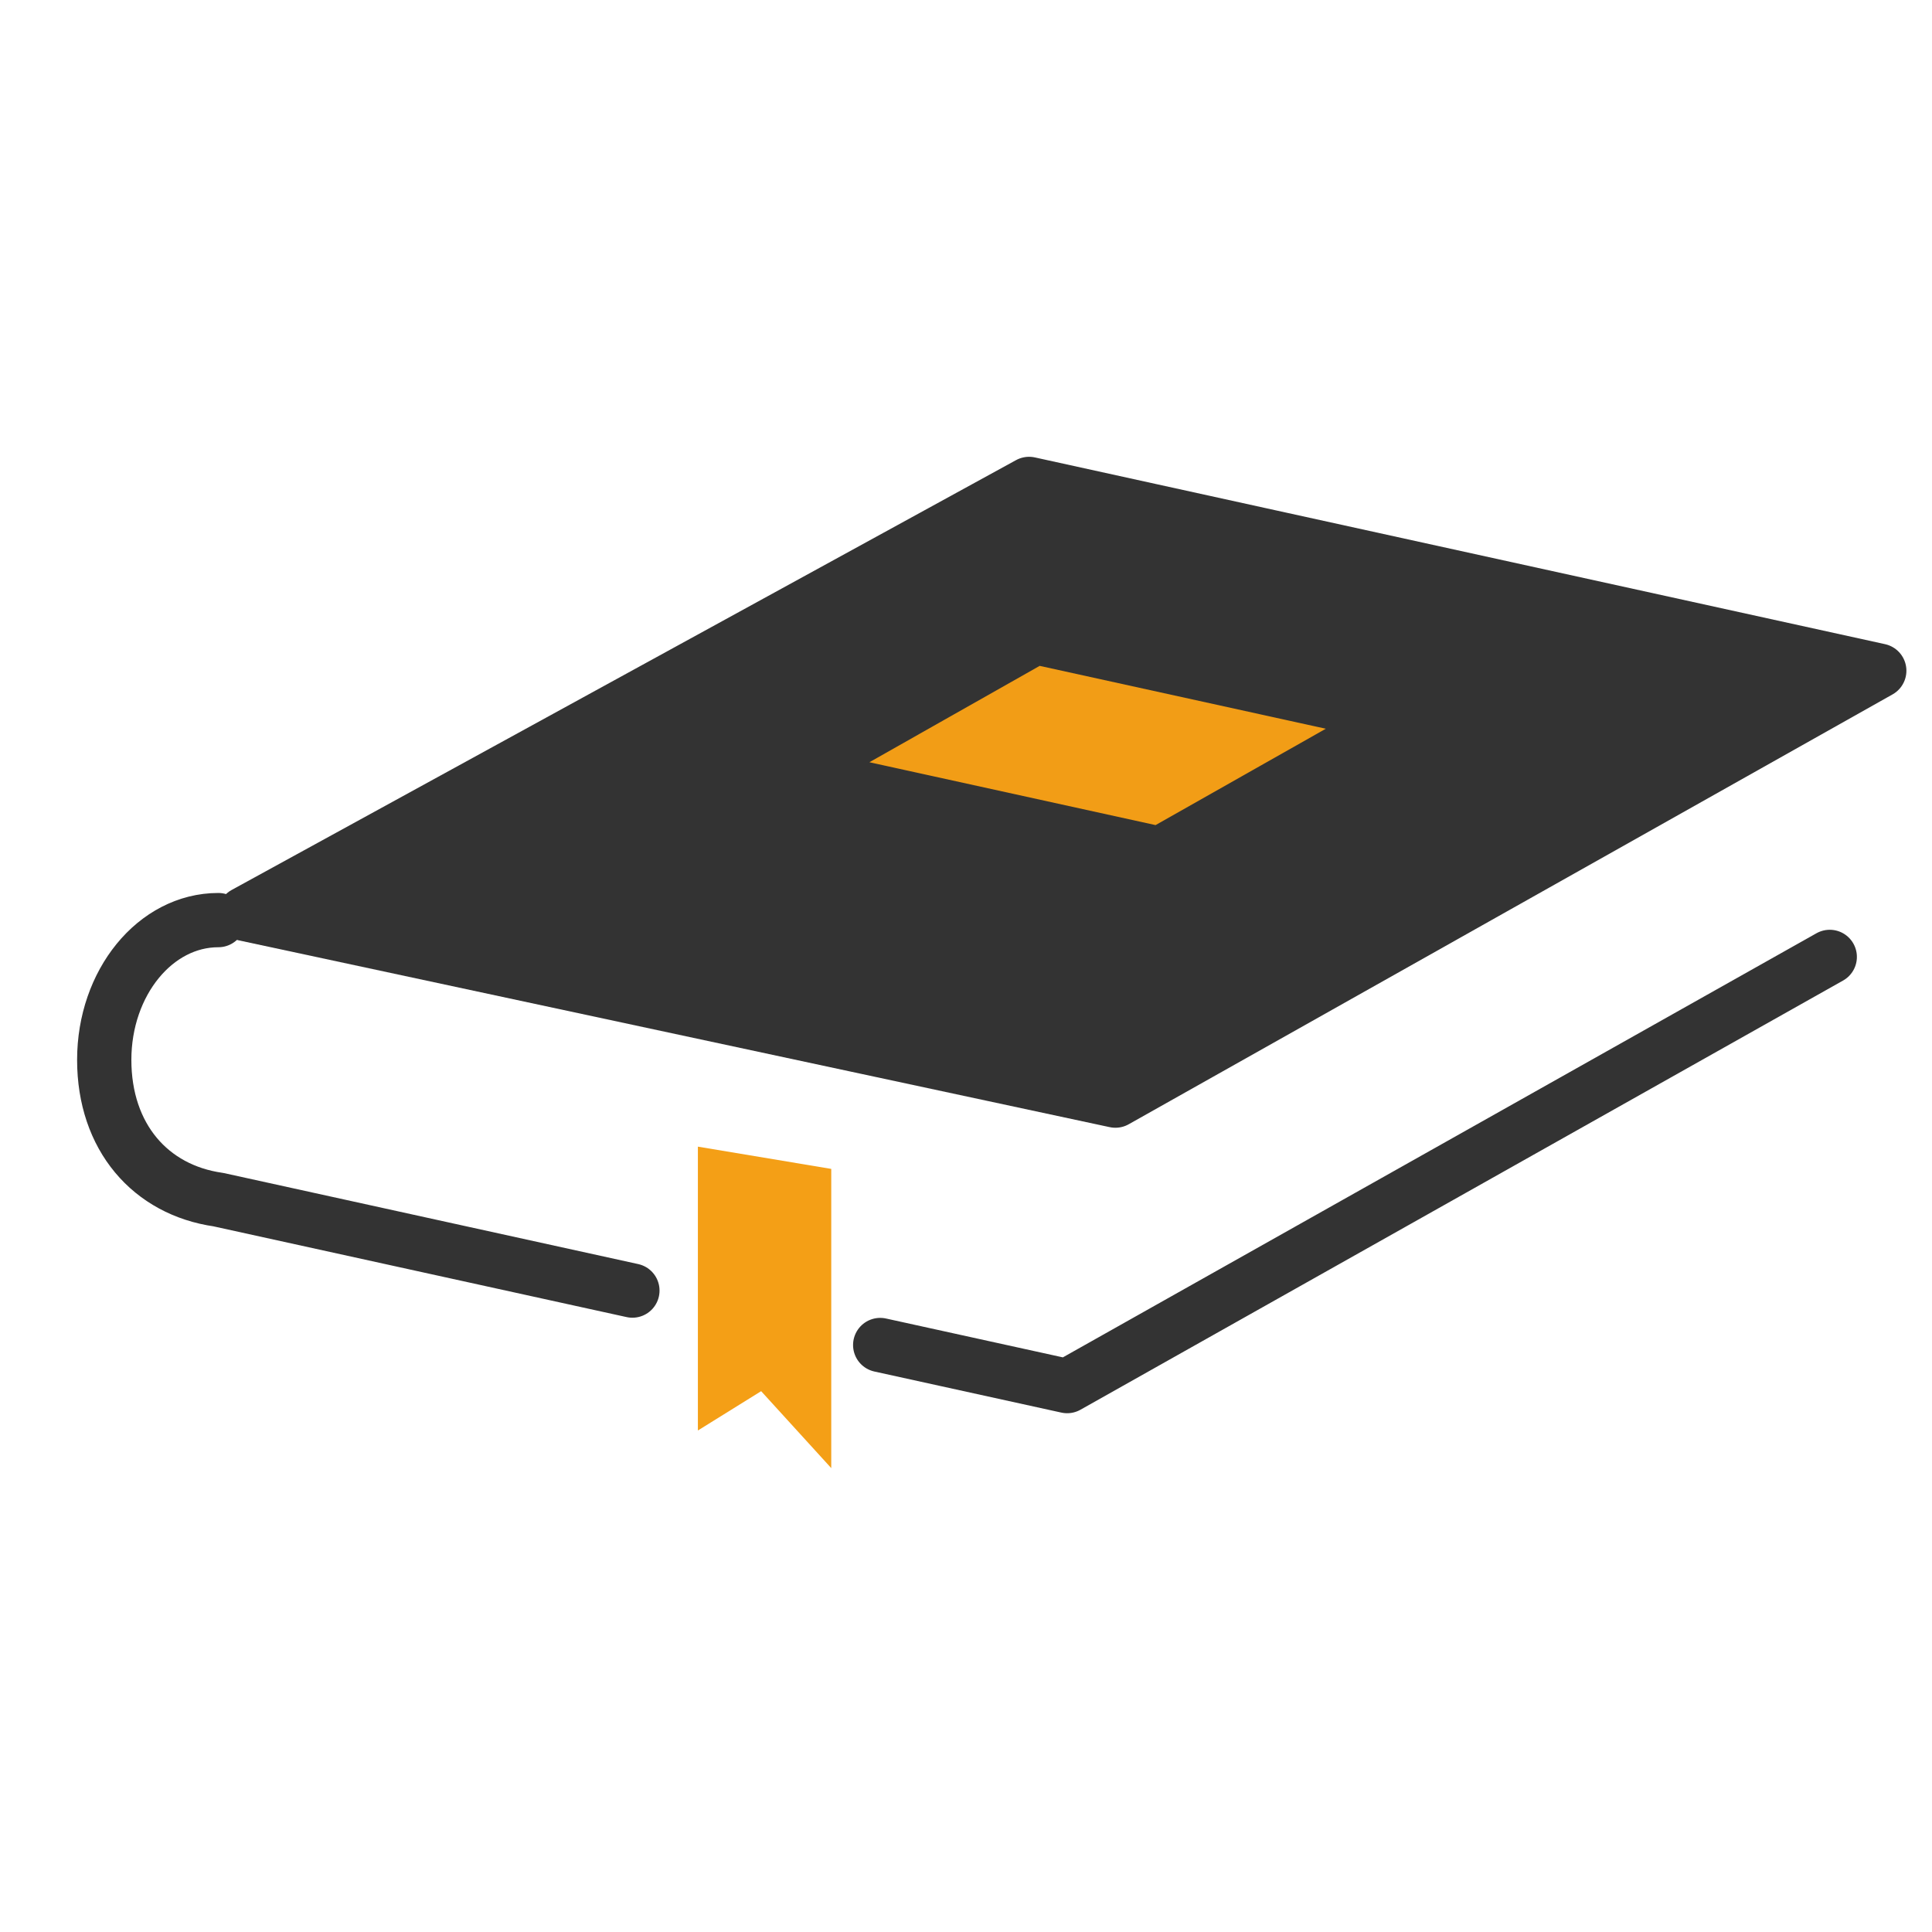
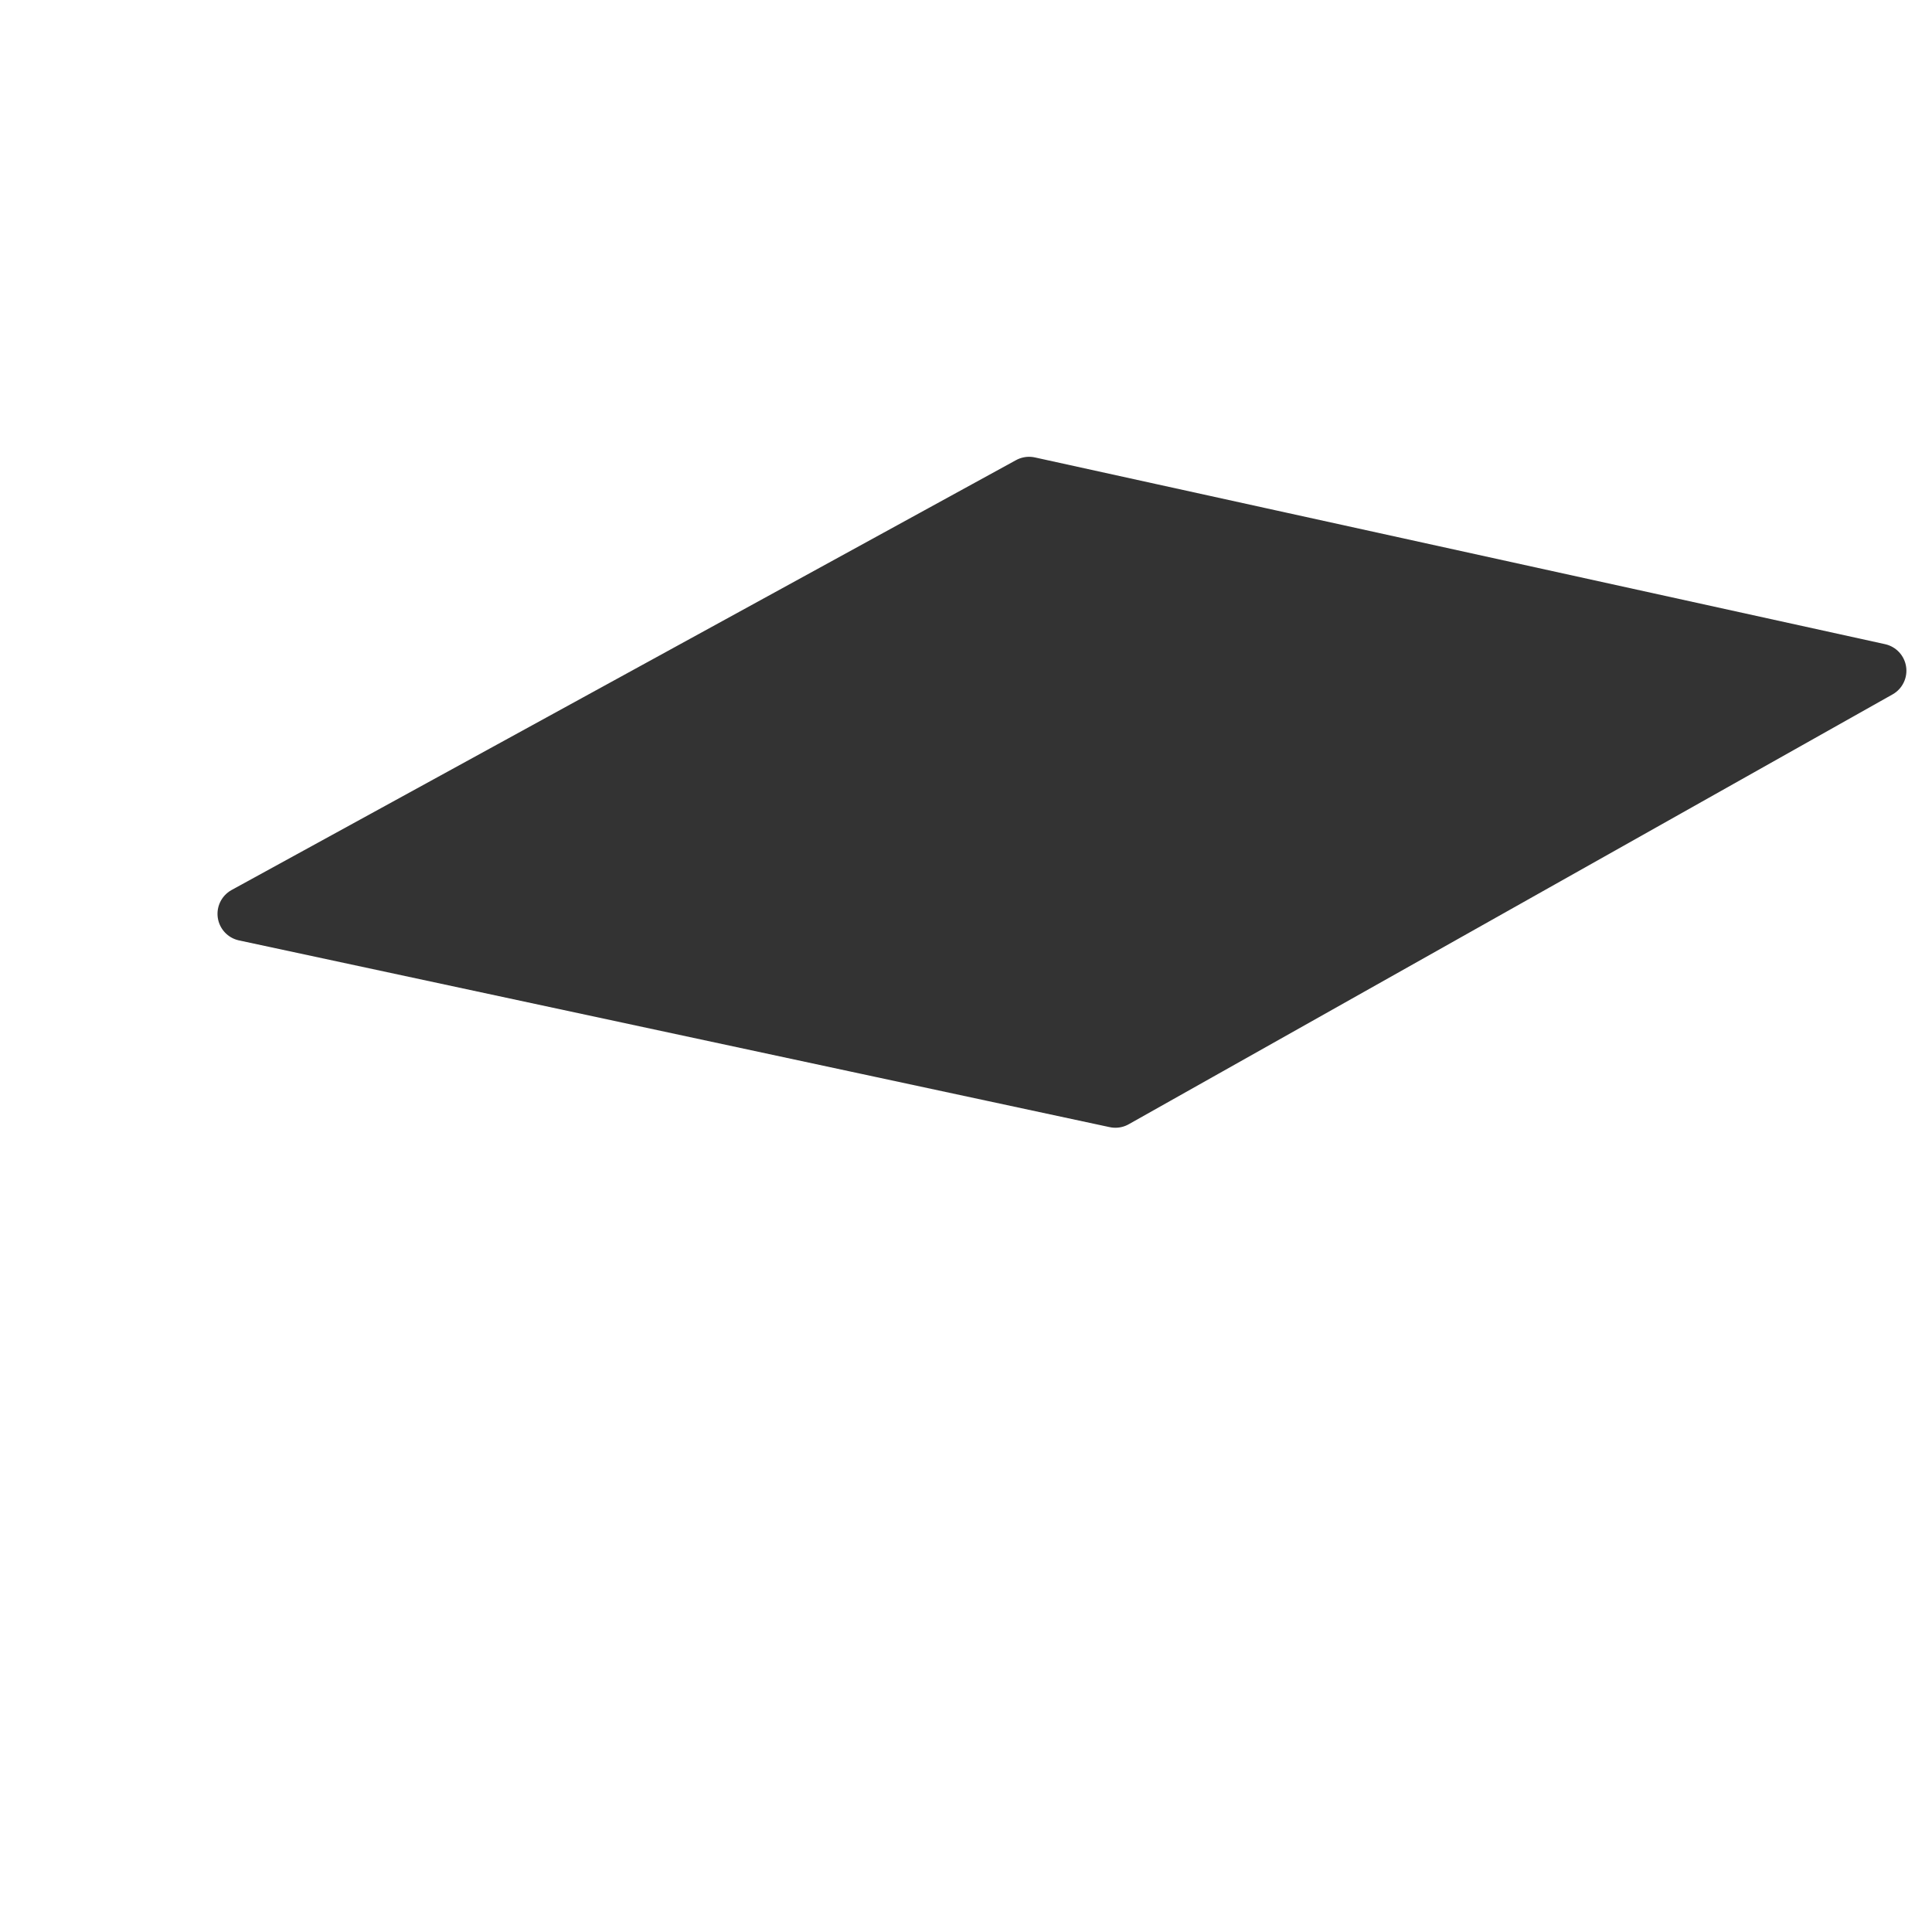
<svg xmlns="http://www.w3.org/2000/svg" width="1001.6" height="1001.6" version="1.1" viewBox="0 0 265 265">
  <g transform="translate(.208 -32.208)">
    <g transform="matrix(2.482 0 0 2.482 -4114.7 706.86)">
-       <path d="m1669.8-220.97c-3.483-6e-5 -6.307 3.458-6.307 7.724s2.556 7.189 6.307 7.724l22.881 5.026m13.694 3.008 10.332 2.27 42.144-23.718" fill="none" stroke="#333" stroke-linecap="round" stroke-linejoin="round" stroke-width="2.999" />
      <path transform="scale(.265)" d="m6470.2-924.8-163.58 89.642 181.58 38.944 159.29-89.643z" fill="#333" stroke="#333" stroke-linecap="round" stroke-linejoin="round" stroke-width="11.335" />
-       <path d="m1715.1-235.61-10.863 6.148 17.445 3.832 10.863-6.148z" fill="#f29d16" stroke="#333" stroke-linecap="round" stroke-linejoin="round" stroke-width="1.115" />
-       <path d="m1696.3-208.45v15.686l3.496-2.173 3.874 4.252v-16.536z" fill="#f49f16" fill-rule="evenodd" />
    </g>
  </g>
</svg>